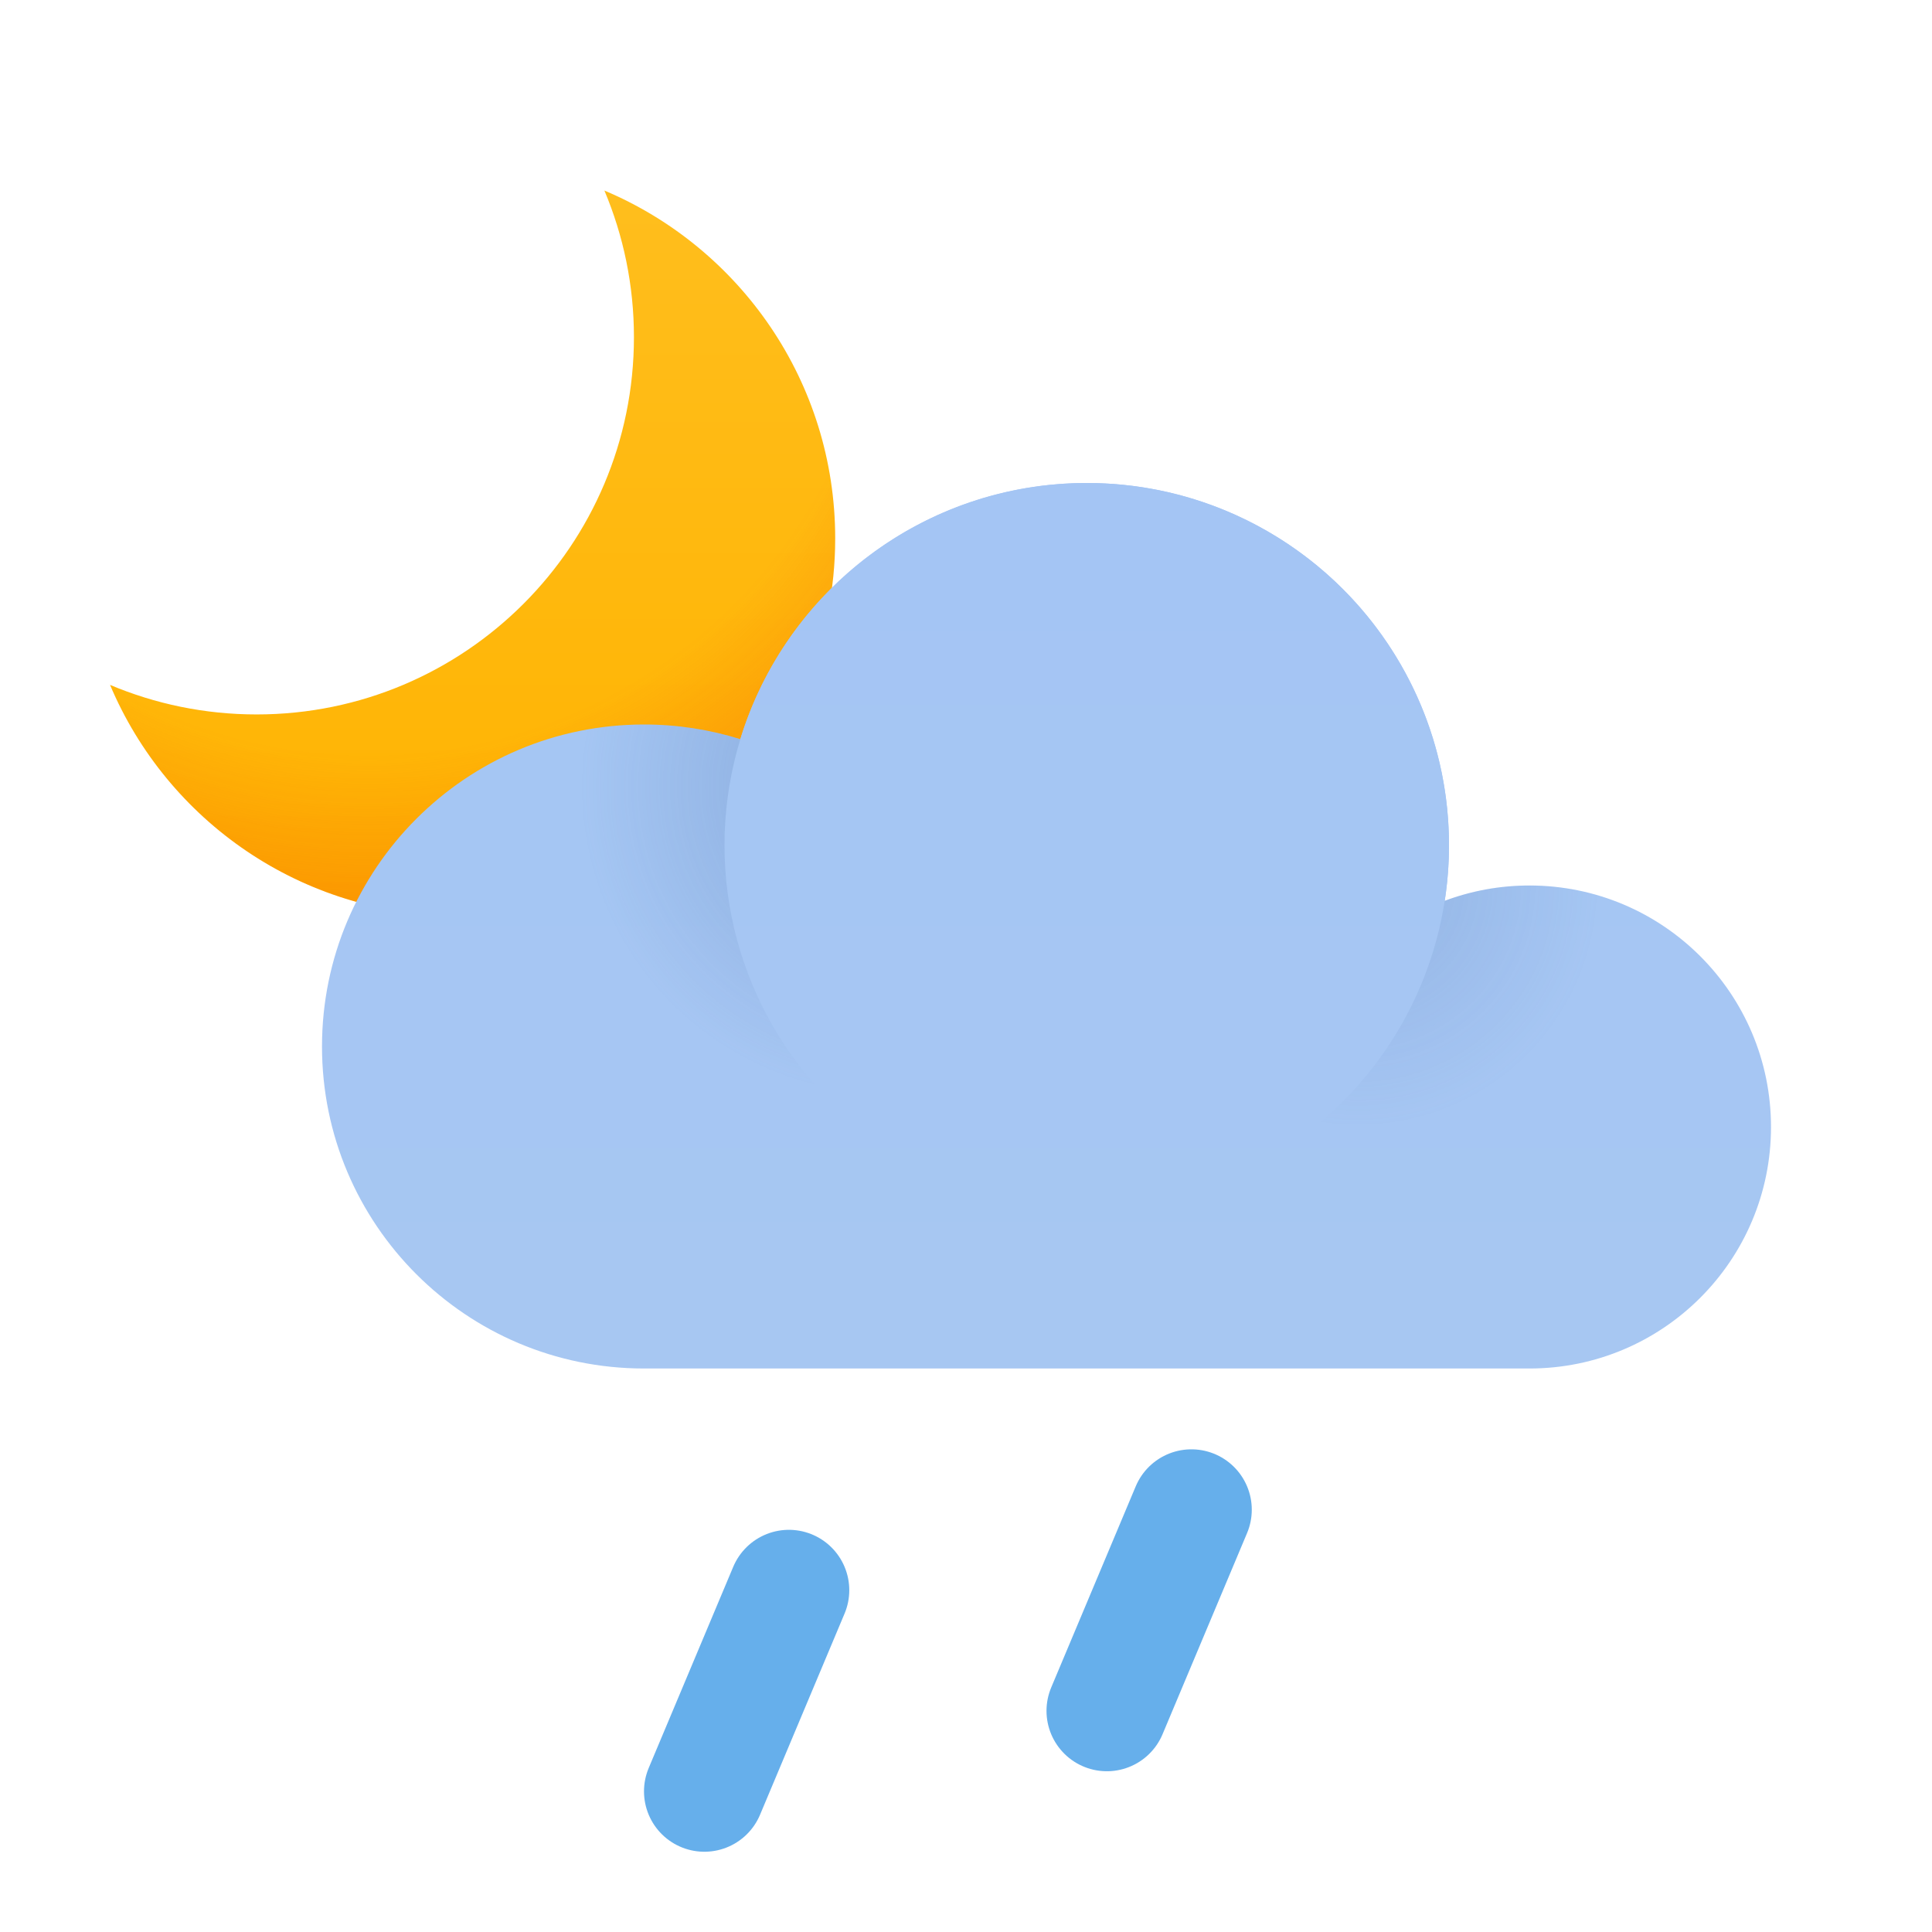
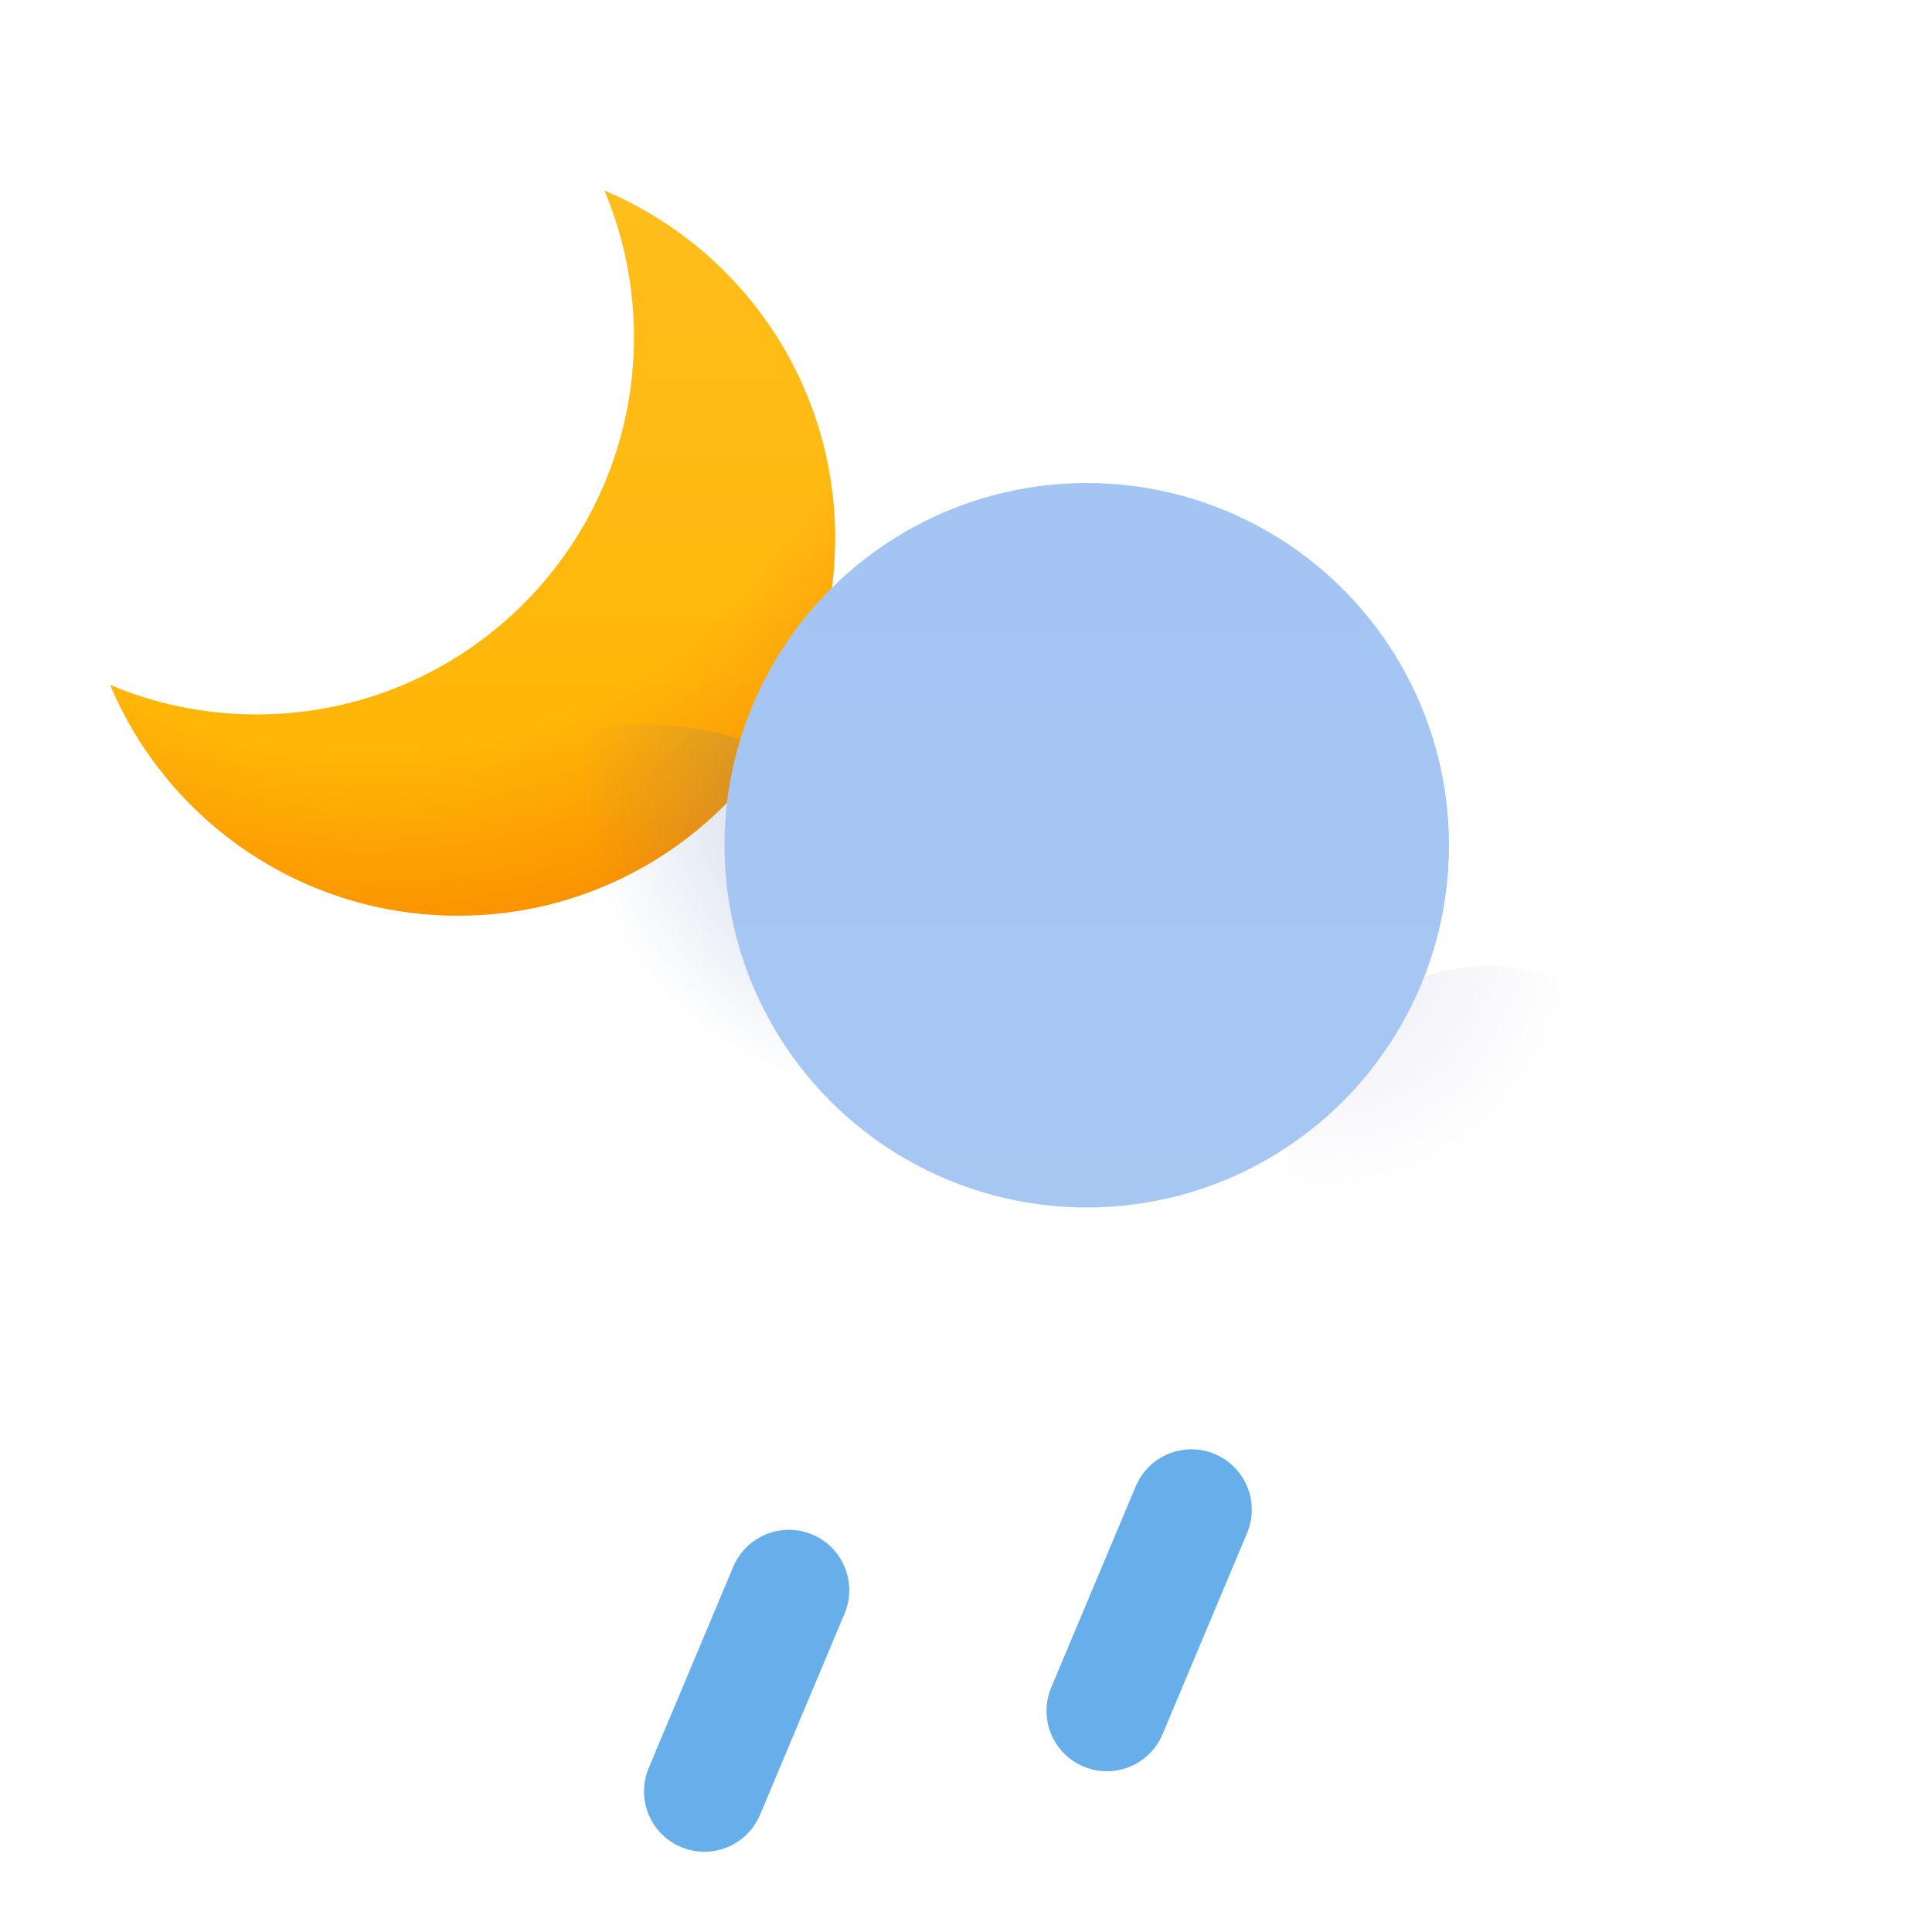
<svg xmlns="http://www.w3.org/2000/svg" width="24" height="24" viewBox="0 0 24 24">
  <defs>
    <linearGradient id="bkn_-ra_n-a" x1="50%" x2="50%" y1="0%" y2="100%">
      <stop offset="0%" stop-color="#FFBE1D" />
      <stop offset="100%" stop-color="#FFB300" />
    </linearGradient>
    <radialGradient id="bkn_-ra_n-b" cx="38.236%" cy="10.579%" r="93.609%" fx="38.236%" fy="10.579%">
      <stop offset="0%" stop-color="#F03C00" stop-opacity="0" />
      <stop offset="72.663%" stop-color="#F03C00" stop-opacity="0" />
      <stop offset="100%" stop-color="#F03C00" />
    </radialGradient>
    <radialGradient id="bkn_-ra_n-c" cx="88.2%" cy="11.315%" fx="88.2%" fy="11.315%">
      <stop offset="0%" stop-color="#9699C7" />
      <stop offset="100%" stop-color="#9499C9" stop-opacity="0" />
    </radialGradient>
    <radialGradient id="bkn_-ra_n-d" cx="8.171%" cy="-6.535%" r="63.588%" fx="8.171%" fy="-6.535%">
      <stop offset="0%" stop-color="#9699C7" />
      <stop offset="100%" stop-color="#9499C9" stop-opacity="0" />
    </radialGradient>
    <linearGradient id="bkn_-ra_n-e" x1="50%" x2="50%" y1="0%" y2="100%">
      <stop offset="0%" stop-color="#A4C5F4" />
      <stop offset="100%" stop-color="#A7C7F2" />
    </linearGradient>
    <radialGradient id="bkn_-ra_n-f" cx="88.2%" cy="9.456%" r="48.142%" fx="88.2%" fy="9.456%">
      <stop offset="0%" stop-color="#486DA8" />
      <stop offset="100%" stop-color="#486DA8" stop-opacity="0" />
    </radialGradient>
    <radialGradient id="bkn_-ra_n-g" cx="14.445%" cy="0%" fx="14.445%" fy="0%">
      <stop offset="0%" stop-color="#486DA8" />
      <stop offset="100%" stop-color="#486DA8" stop-opacity="0" />
    </radialGradient>
    <linearGradient id="bkn_-ra_n-h" x1="50%" x2="50%" y1="0%" y2="122.366%">
      <stop offset="0%" stop-color="#A4C5F4" />
      <stop offset="100%" stop-color="#A7C7F2" />
    </linearGradient>
  </defs>
  <g fill="none" fill-rule="evenodd">
    <path fill="url(#bkn_-ra_n-a)" d="M7.508,2.367 C9.193,3.077 10.375,4.744 10.375,6.688 C10.375,9.276 8.276,11.375 5.688,11.375 C3.744,11.375 2.077,10.193 1.367,8.508 C1.927,8.744 2.542,8.875 3.188,8.875 C5.776,8.875 7.875,6.776 7.875,4.188 C7.875,3.542 7.744,2.927 7.508,2.367 L7.508,2.367 Z" />
    <circle cx="5.688" cy="6.688" r="4.688" fill="url(#bkn_-ra_n-b)" opacity=".3" />
-     <circle cx="8" cy="13" r="4" fill="url(#bkn_-ra_n-c)" opacity=".2" />
    <circle cx="18.5" cy="14.5" r="2.5" fill="url(#bkn_-ra_n-d)" opacity=".2" />
-     <path fill="url(#bkn_-ra_n-e)" d="M8,17 C5.791,17 4,15.209 4,13 C4,10.791 5.791,9 8,9 C8.417,9 8.818,9.064 9.196,9.182 C9.76,7.34 11.473,6 13.5,6 C15.985,6 18,8.015 18,10.5 C18,10.735 17.982,10.965 17.947,11.19 C18.275,11.067 18.63,11 19,11 C20.657,11 22,12.343 22,14 C22,15.657 20.657,17 19,17 L8,17 Z" />
    <circle cx="8" cy="13" r="4" fill="url(#bkn_-ra_n-f)" opacity=".344" />
-     <circle cx="19" cy="14" r="3" fill="url(#bkn_-ra_n-g)" opacity=".2" />
    <circle cx="13.5" cy="10.5" r="4.5" fill="url(#bkn_-ra_n-h)" />
    <path stroke="#66AFEB" stroke-linecap="round" stroke-linejoin="round" stroke-width="1.5" d="M9.8 19.754L8.75 22.253M14.8 18.754L13.75 21.253" />
  </g>
</svg>